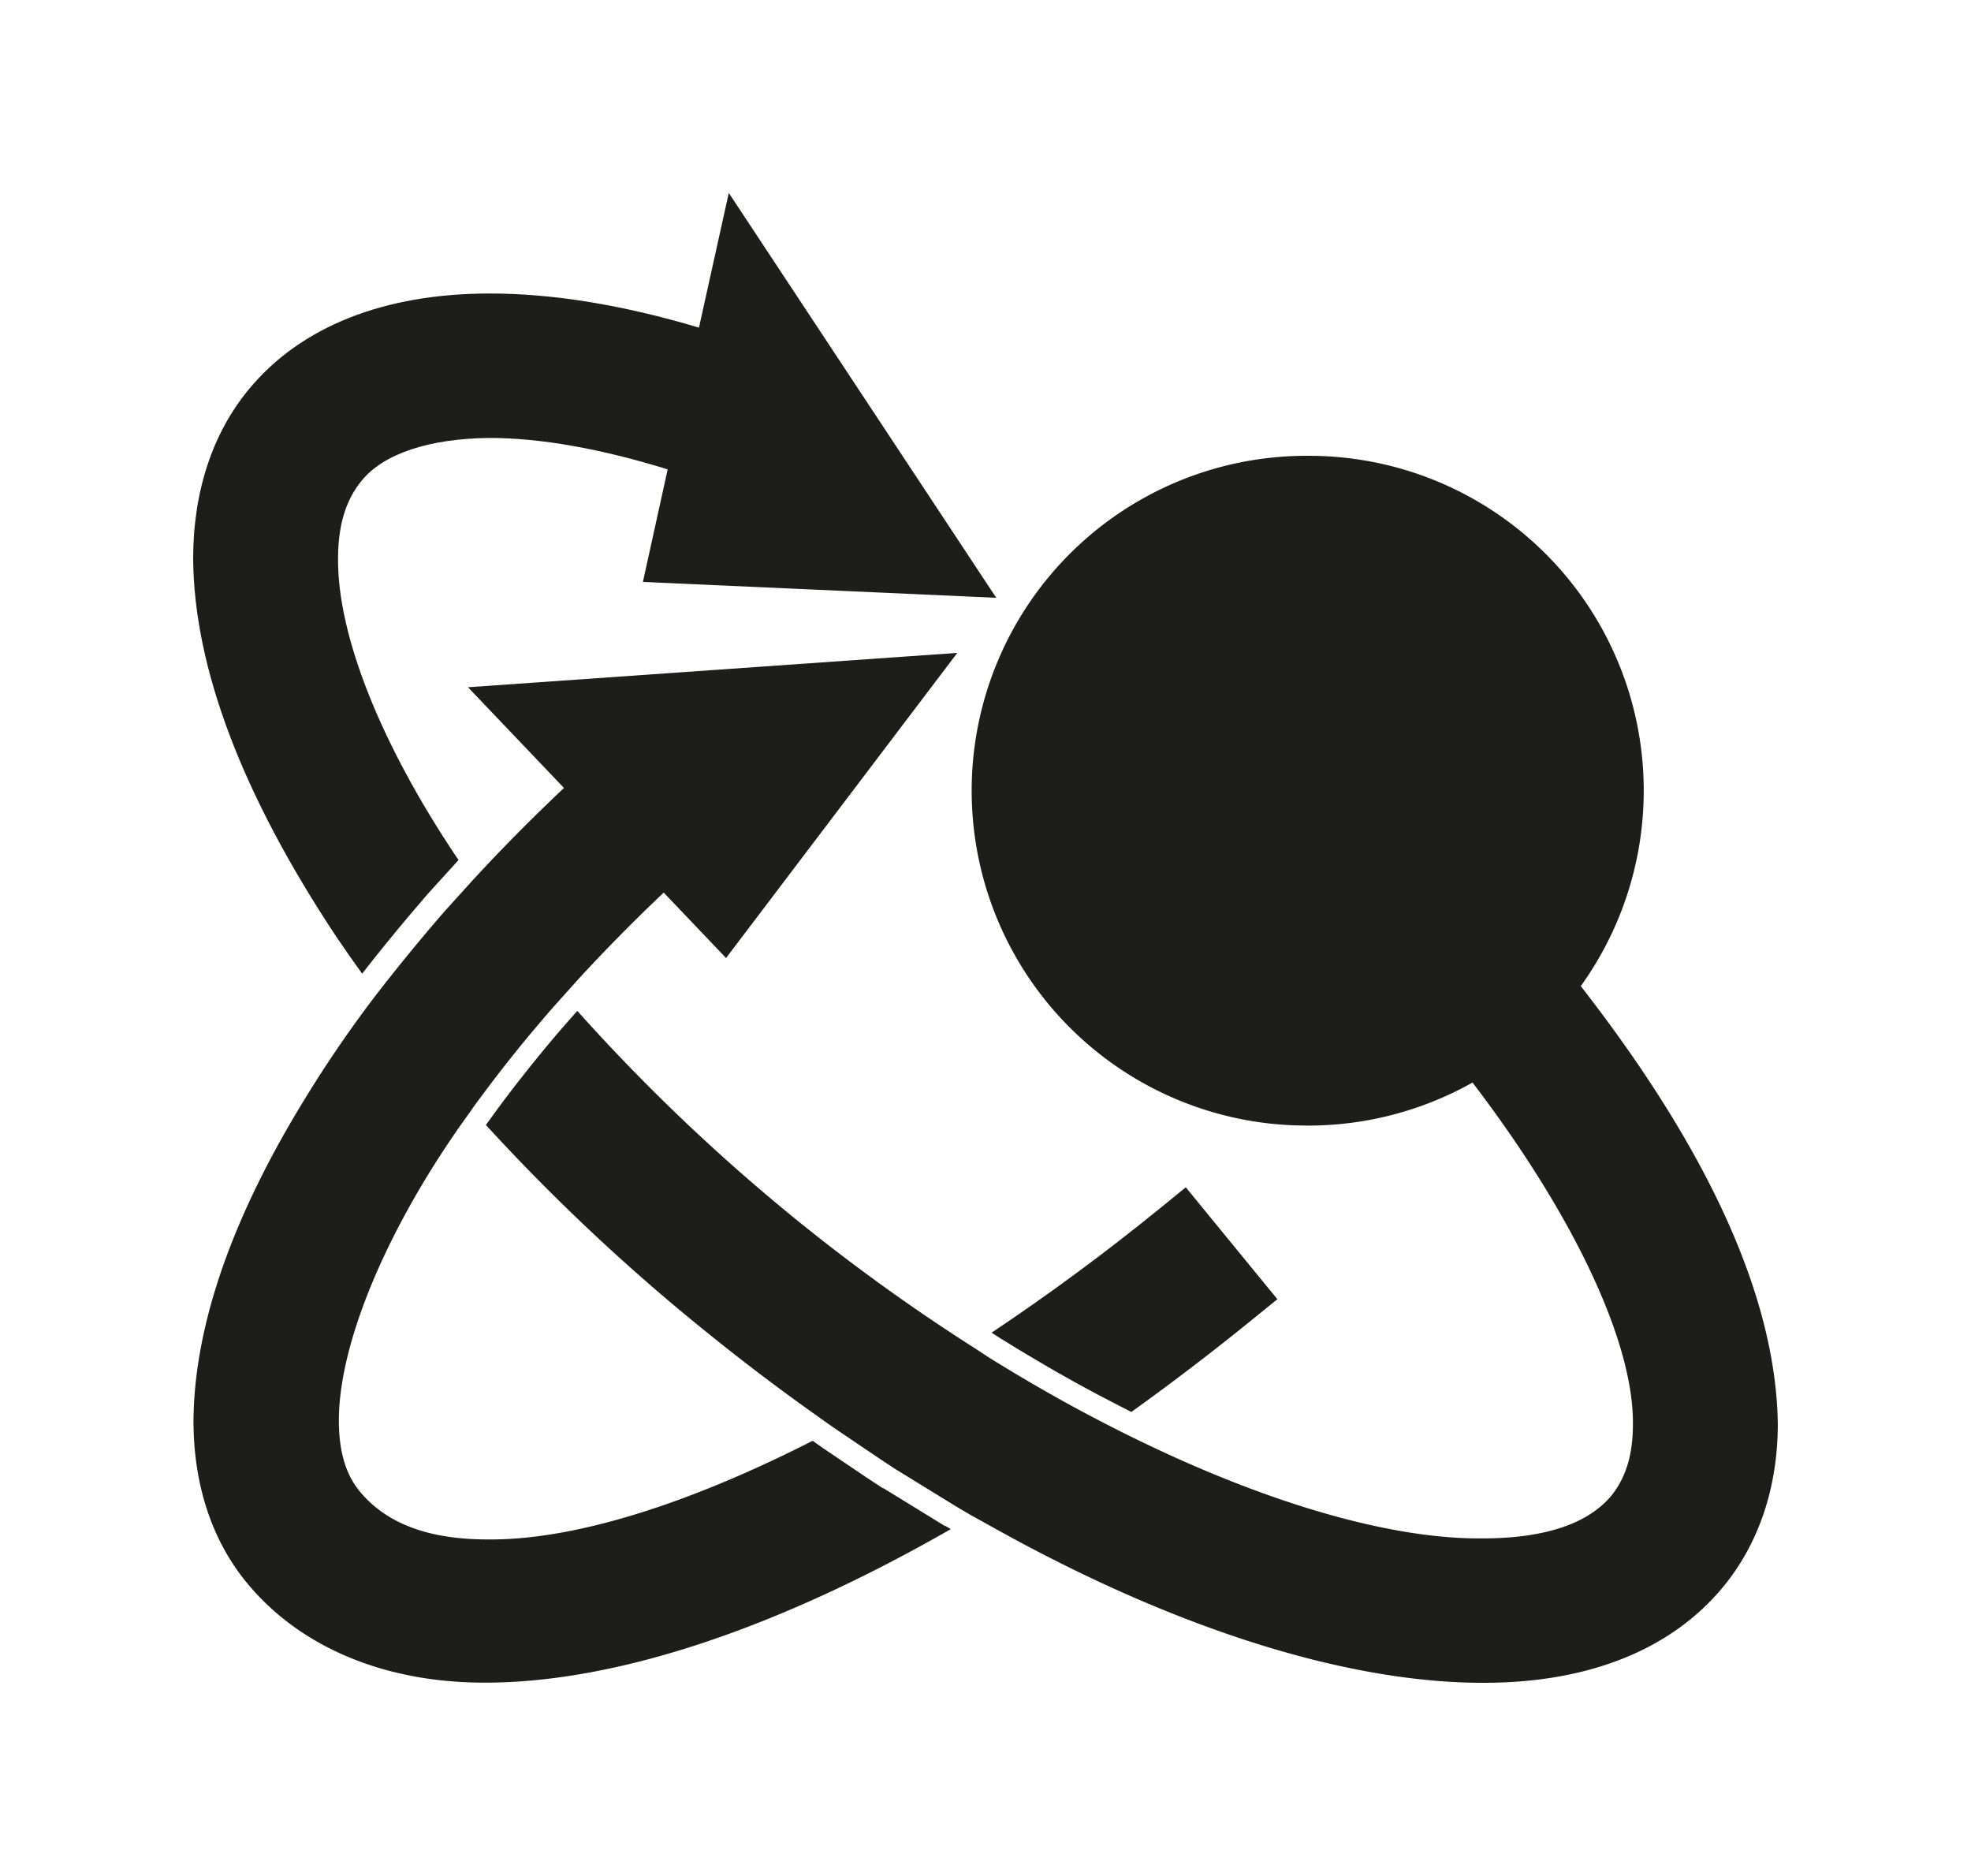
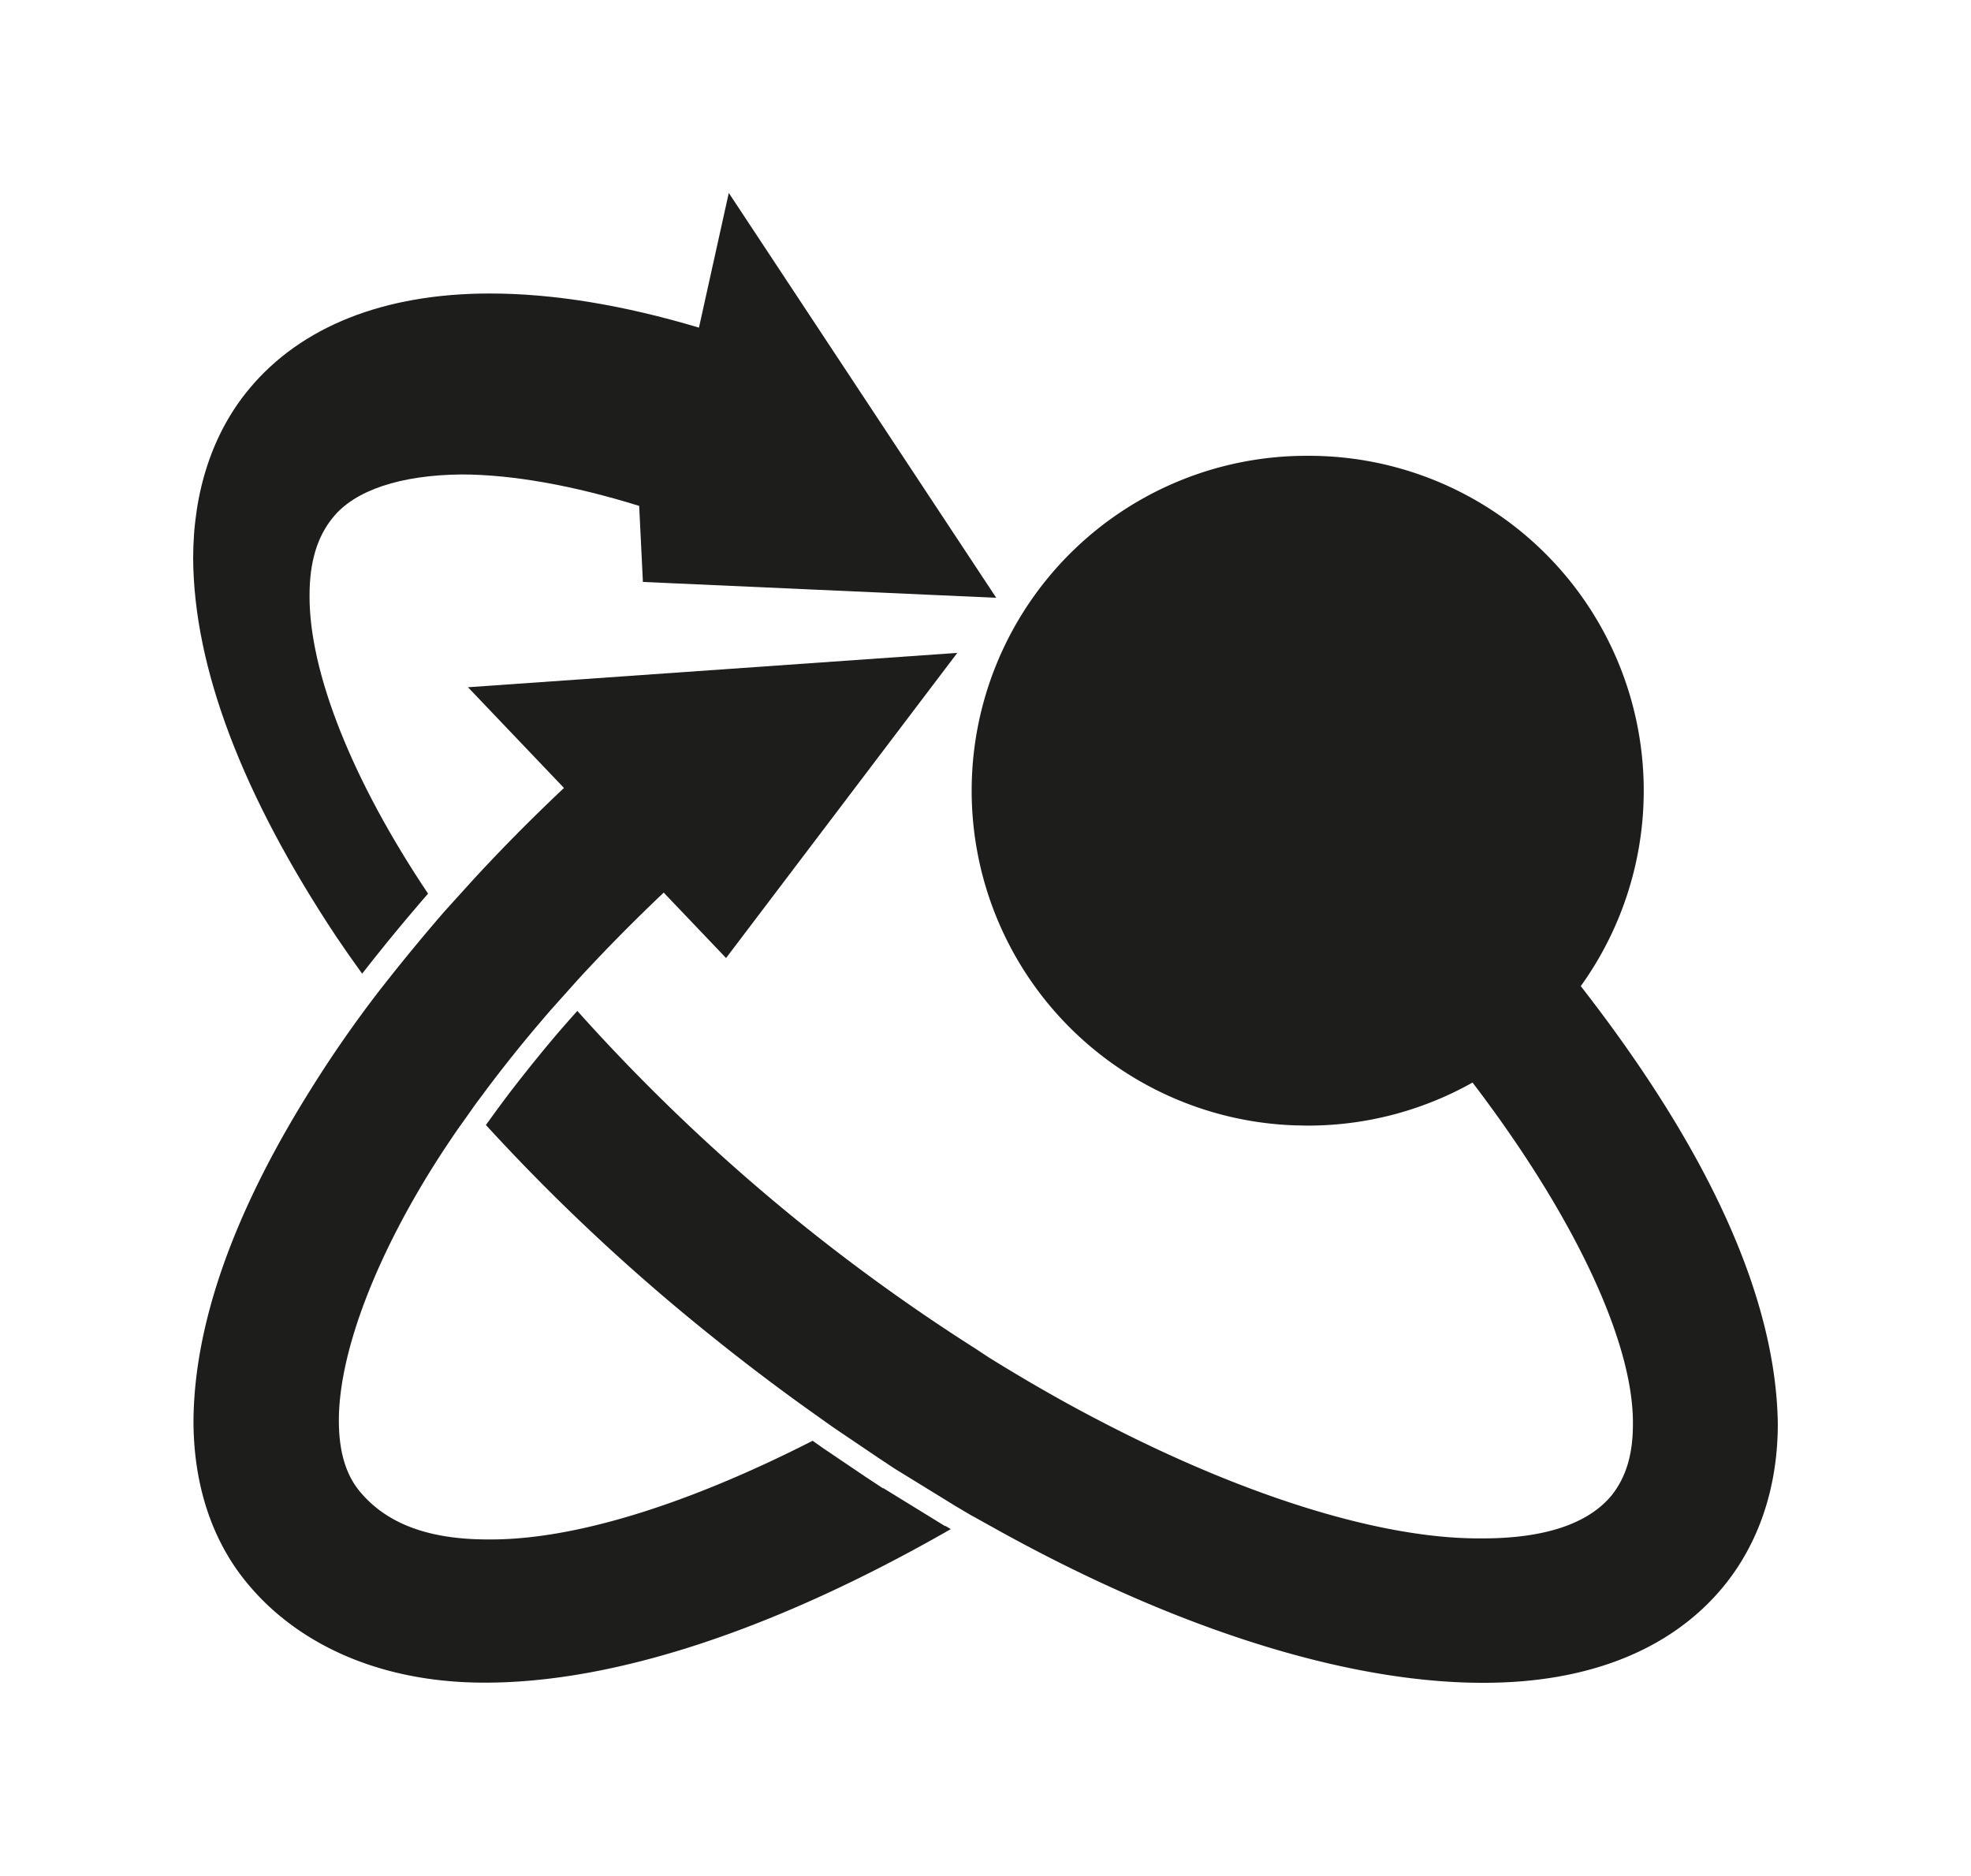
<svg xmlns="http://www.w3.org/2000/svg" id="Ebene_1" data-name="Ebene 1" viewBox="0 0 528.48 502.9">
  <defs>
    <style>.cls-1{fill:#1d1d1b;}</style>
  </defs>
  <title>patend-arrow-monochrome</title>
-   <path class="cls-1" d="M114.77,239.55l0,0,7.27-8,.91-1-.54-.79c-20.35-30.34-31.93-59.47-31.77-80,0-8.89,2.05-15.71,6.31-20.88,5.85-7.24,18.08-11.32,34.35-11.48,13.59,0,30,2.92,47.72,8.43L172.38,156l94.74,4.25L195.41,51.72l-8,36.11c-20.31-6.07-39.14-9.16-56.1-9.15-28.32,0-50.64,8.85-64.52,25.6-9.81,11.79-15,27.51-15,45.49C52,178.92,64.87,213,90.2,251.15c2.19,3.26,4.51,6.55,6.9,9.86,9.43-12.1,17.3-21,17.65-21.43Z" />
+   <path class="cls-1" d="M114.77,239.55c-20.35-30.34-31.93-59.47-31.77-80,0-8.89,2.05-15.71,6.31-20.88,5.85-7.24,18.08-11.32,34.35-11.48,13.59,0,30,2.92,47.72,8.43L172.38,156l94.74,4.25L195.41,51.72l-8,36.11c-20.31-6.07-39.14-9.16-56.1-9.15-28.32,0-50.64,8.85-64.52,25.6-9.81,11.79-15,27.51-15,45.49C52,178.92,64.87,213,90.2,251.15c2.19,3.26,4.51,6.55,6.9,9.86,9.43-12.1,17.3-21,17.65-21.43Z" />
  <path class="cls-1" d="M239.85,393.68l16.51,10.15,0,0,0,0,4.35,2.57.05,0,6,3.34c45.72,25.46,89.8,40,125.71,41.28q2.5.09,5,.09h.41c28.08,0,50.25-8.89,64.15-25.72,9.58-11.64,14.64-26.7,14.65-43.67-.46-33.55-18.26-73-52.83-117.37a89.76,89.76,0,0,0-73.17-142.16h0a89.77,89.77,0,0,0-3.35,179.49c1.1,0,2.2.06,3.3.06h0a90,90,0,0,0,44.2-11.54c27.21,35.67,43.23,69.66,43,91.62,0,8.07-1.84,14.14-5.67,19-6.32,7.68-18,11.58-34.67,11.58h-1c-25.88,0-61.22-10.86-98.66-30-4.14-2.12-8.3-4.31-12.49-6.63-6.81-3.77-13.63-7.79-20.29-11.93l0,0c-1.53-1-3-2-4.58-3a512.86,512.86,0,0,1-46.88-33.82A511.51,511.51,0,0,1,154.8,271l-.4.44c-1.31,1.47-2.67,3-3.93,4.45l0,0h0c-4.59,5.33-9,10.81-13.25,16.3-1.92,2.51-3.89,5.17-6.2,8.38l-.74,1A536.16,536.16,0,0,0,189.32,357c9.41,7.62,19,14.91,28.76,21.84,1.83,1.3,3.66,2.62,5.49,3.89l.21.15,11.62,7.85Z" />
  <path class="cls-1" d="M253.42,409.09l-.05,0,0,0,0,0-16.51-10.15-.08,0-.08,0-4.44-2.92,0,0,0,0-11.62-7.85,0,0,0,0-.18-.13,0,0-2.57-1.81c-33.65,17.14-63.75,26.45-86.19,26.45h-.9c-16,0-27.28-4.27-34.44-13-3.7-4.54-5.5-10.72-5.5-18.88,0-17.37,9-41.82,24.64-67.07,2.29-3.68,4.76-7.43,7.38-11.22l0,0,2.79-3.92.11-.15.22-.31.35-.5.09-.13,0,0c1-1.44,2-2.77,2.93-4l.2-.27c1.09-1.48,2.13-2.86,3.16-4.2h0l0,0c3.9-5.08,8-10.18,12.28-15.17l1.15-1.36,0,0h0c.75-.87,1.52-1.75,2.3-2.63l1.25-1.4.46-.52.4-.44,4.48-5,0,0q10.79-11.74,22.91-23.23l16.72,17.54,62-81.8-131.2,9.21,25.74,27c-8.61,8.12-16.82,16.41-24.54,24.81l-7.24,8s-8.61,9.75-18.53,22.57a324.34,324.34,0,0,0-18.51,26.9c-20.06,32.34-30.33,61.72-30.52,87.38,0,17,4.9,31.92,14.13,43.19C79.36,440.48,100.6,450.13,126,451q2,.07,4,.07h.65c34.8-.17,77.59-14.4,124.29-41.16l-1.42-.84Z" />
-   <path class="cls-1" d="M268.25,358.78c6.57,4.09,13.31,8.06,20,11.78,3.74,2.07,7.77,4.21,12.31,6.53l2.79,1.41c10.81-7.76,21.65-16,32.39-24.74l6.76-5.48-24.56-30-6.69,5.45c-14.91,12.14-30.13,23.34-45.38,33.52.78.51,1.54,1,2.29,1.47Z" />
</svg>